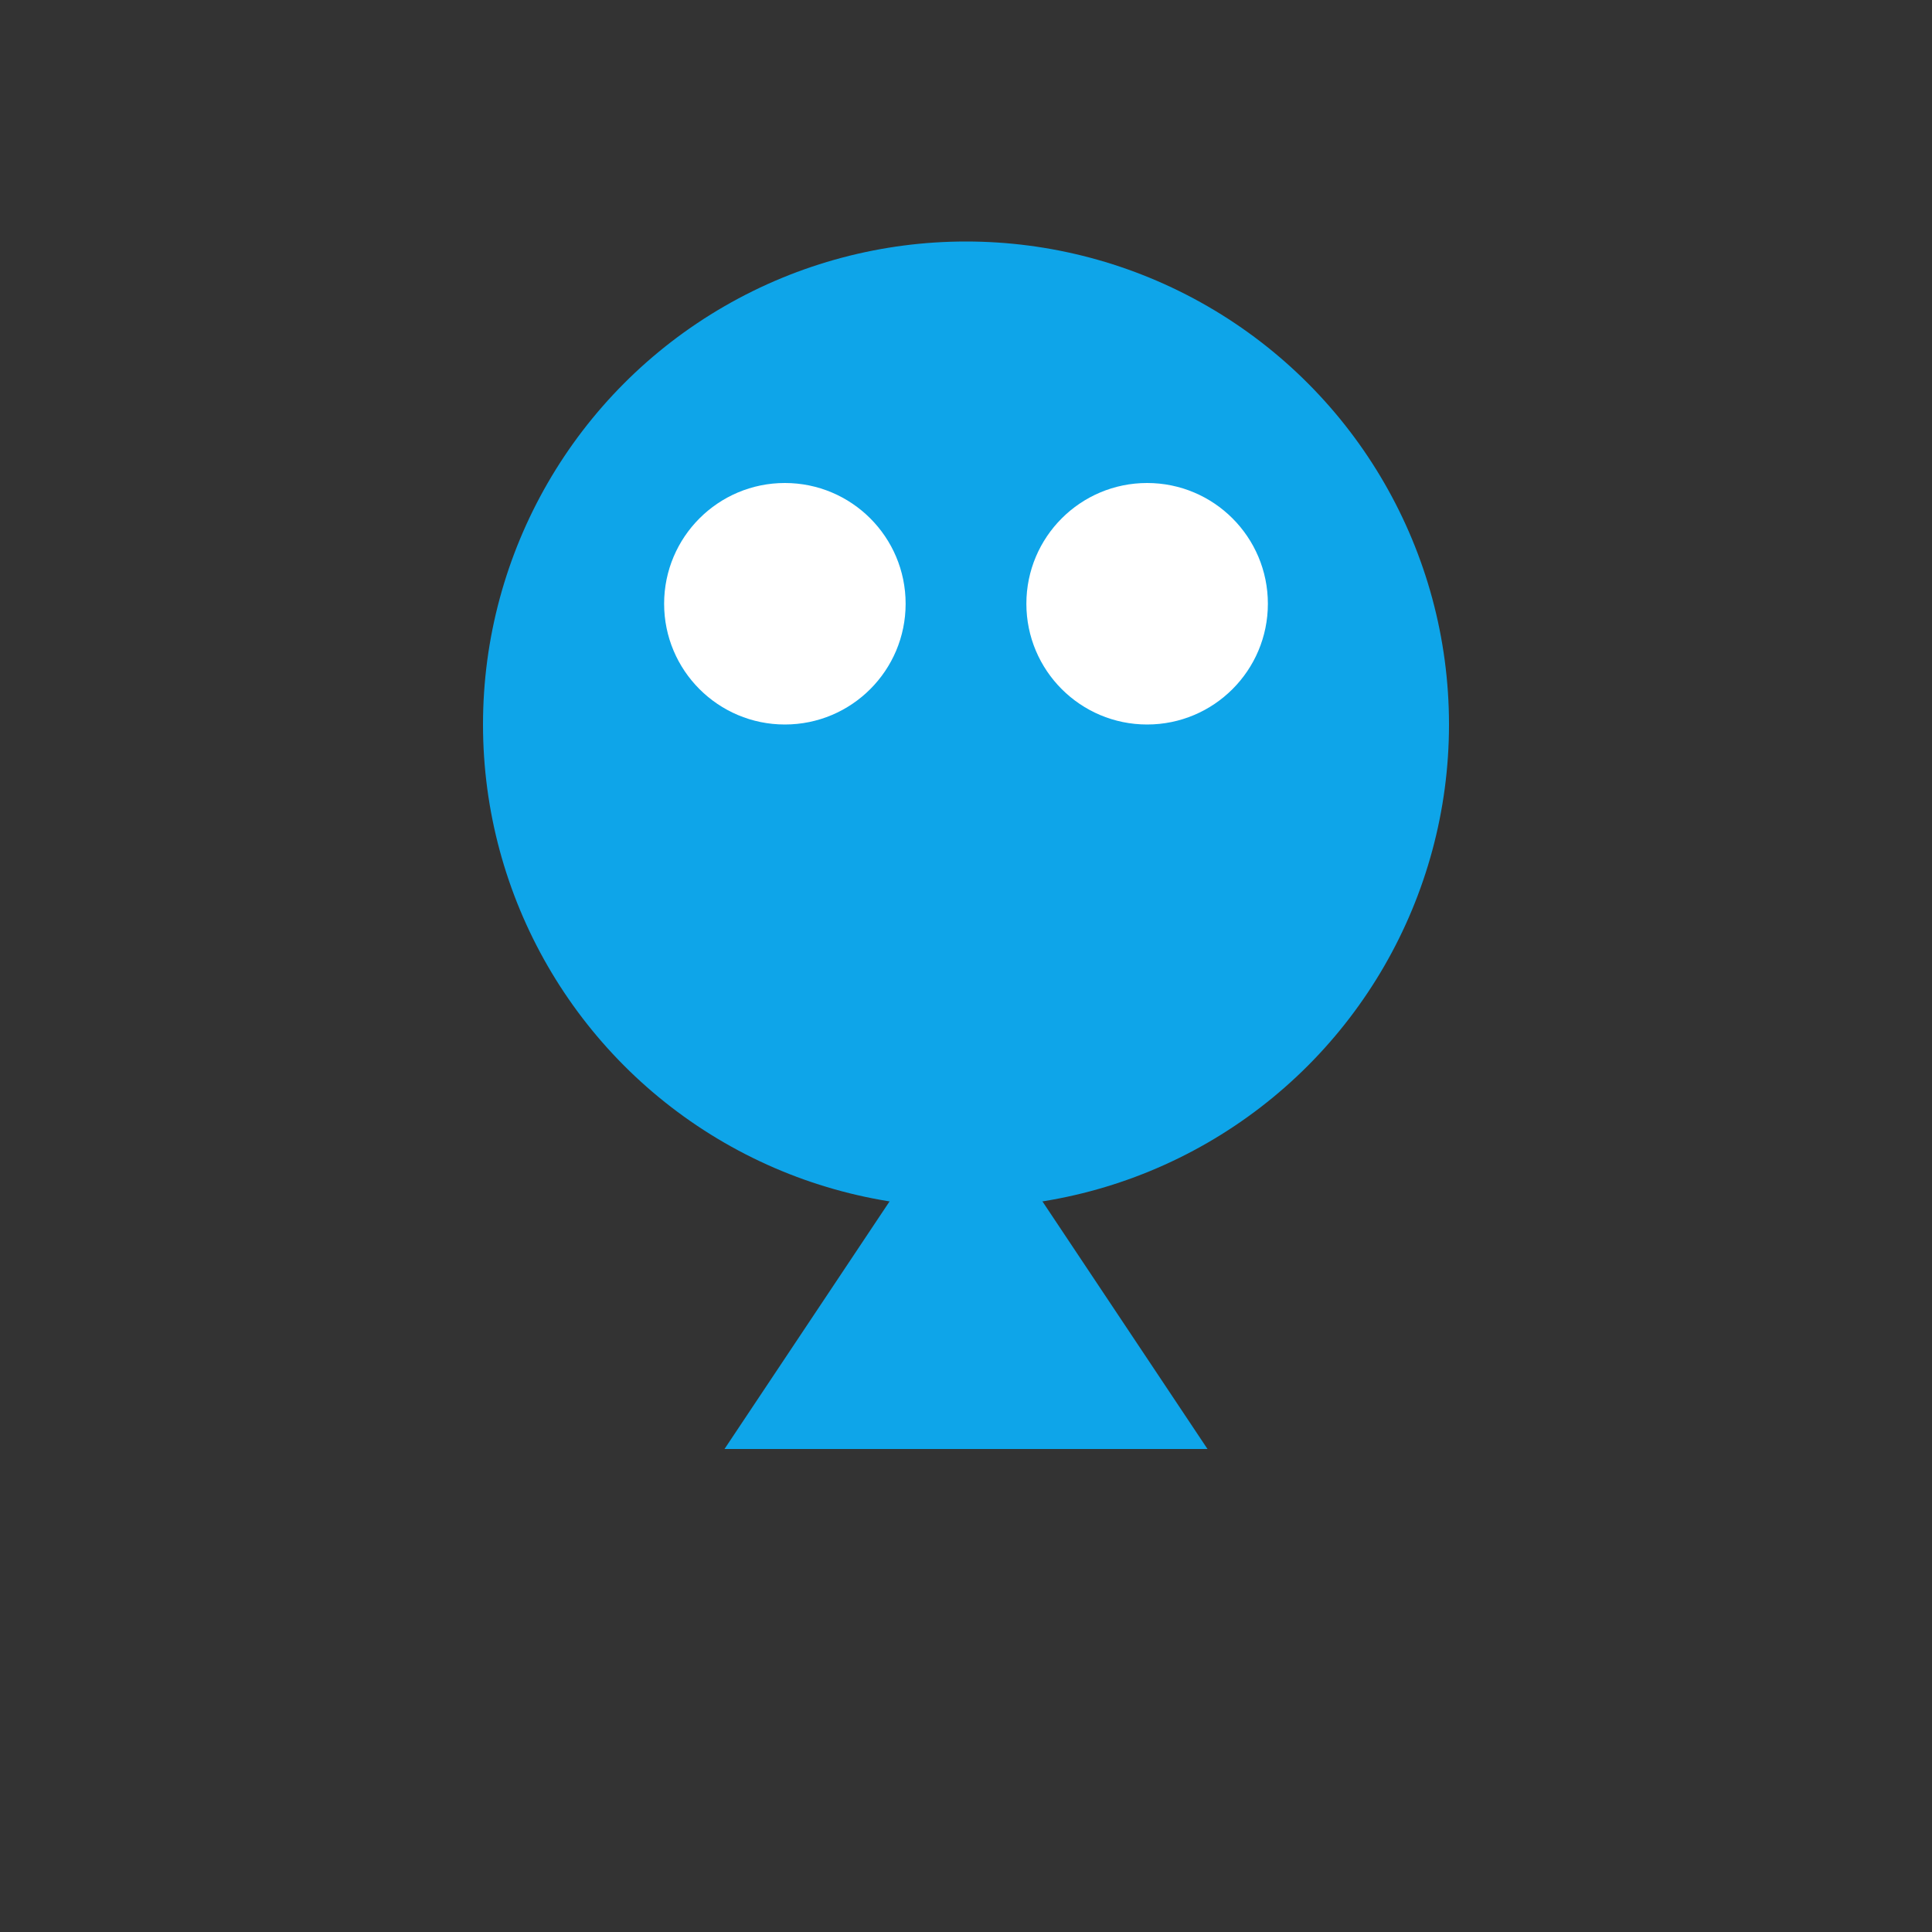
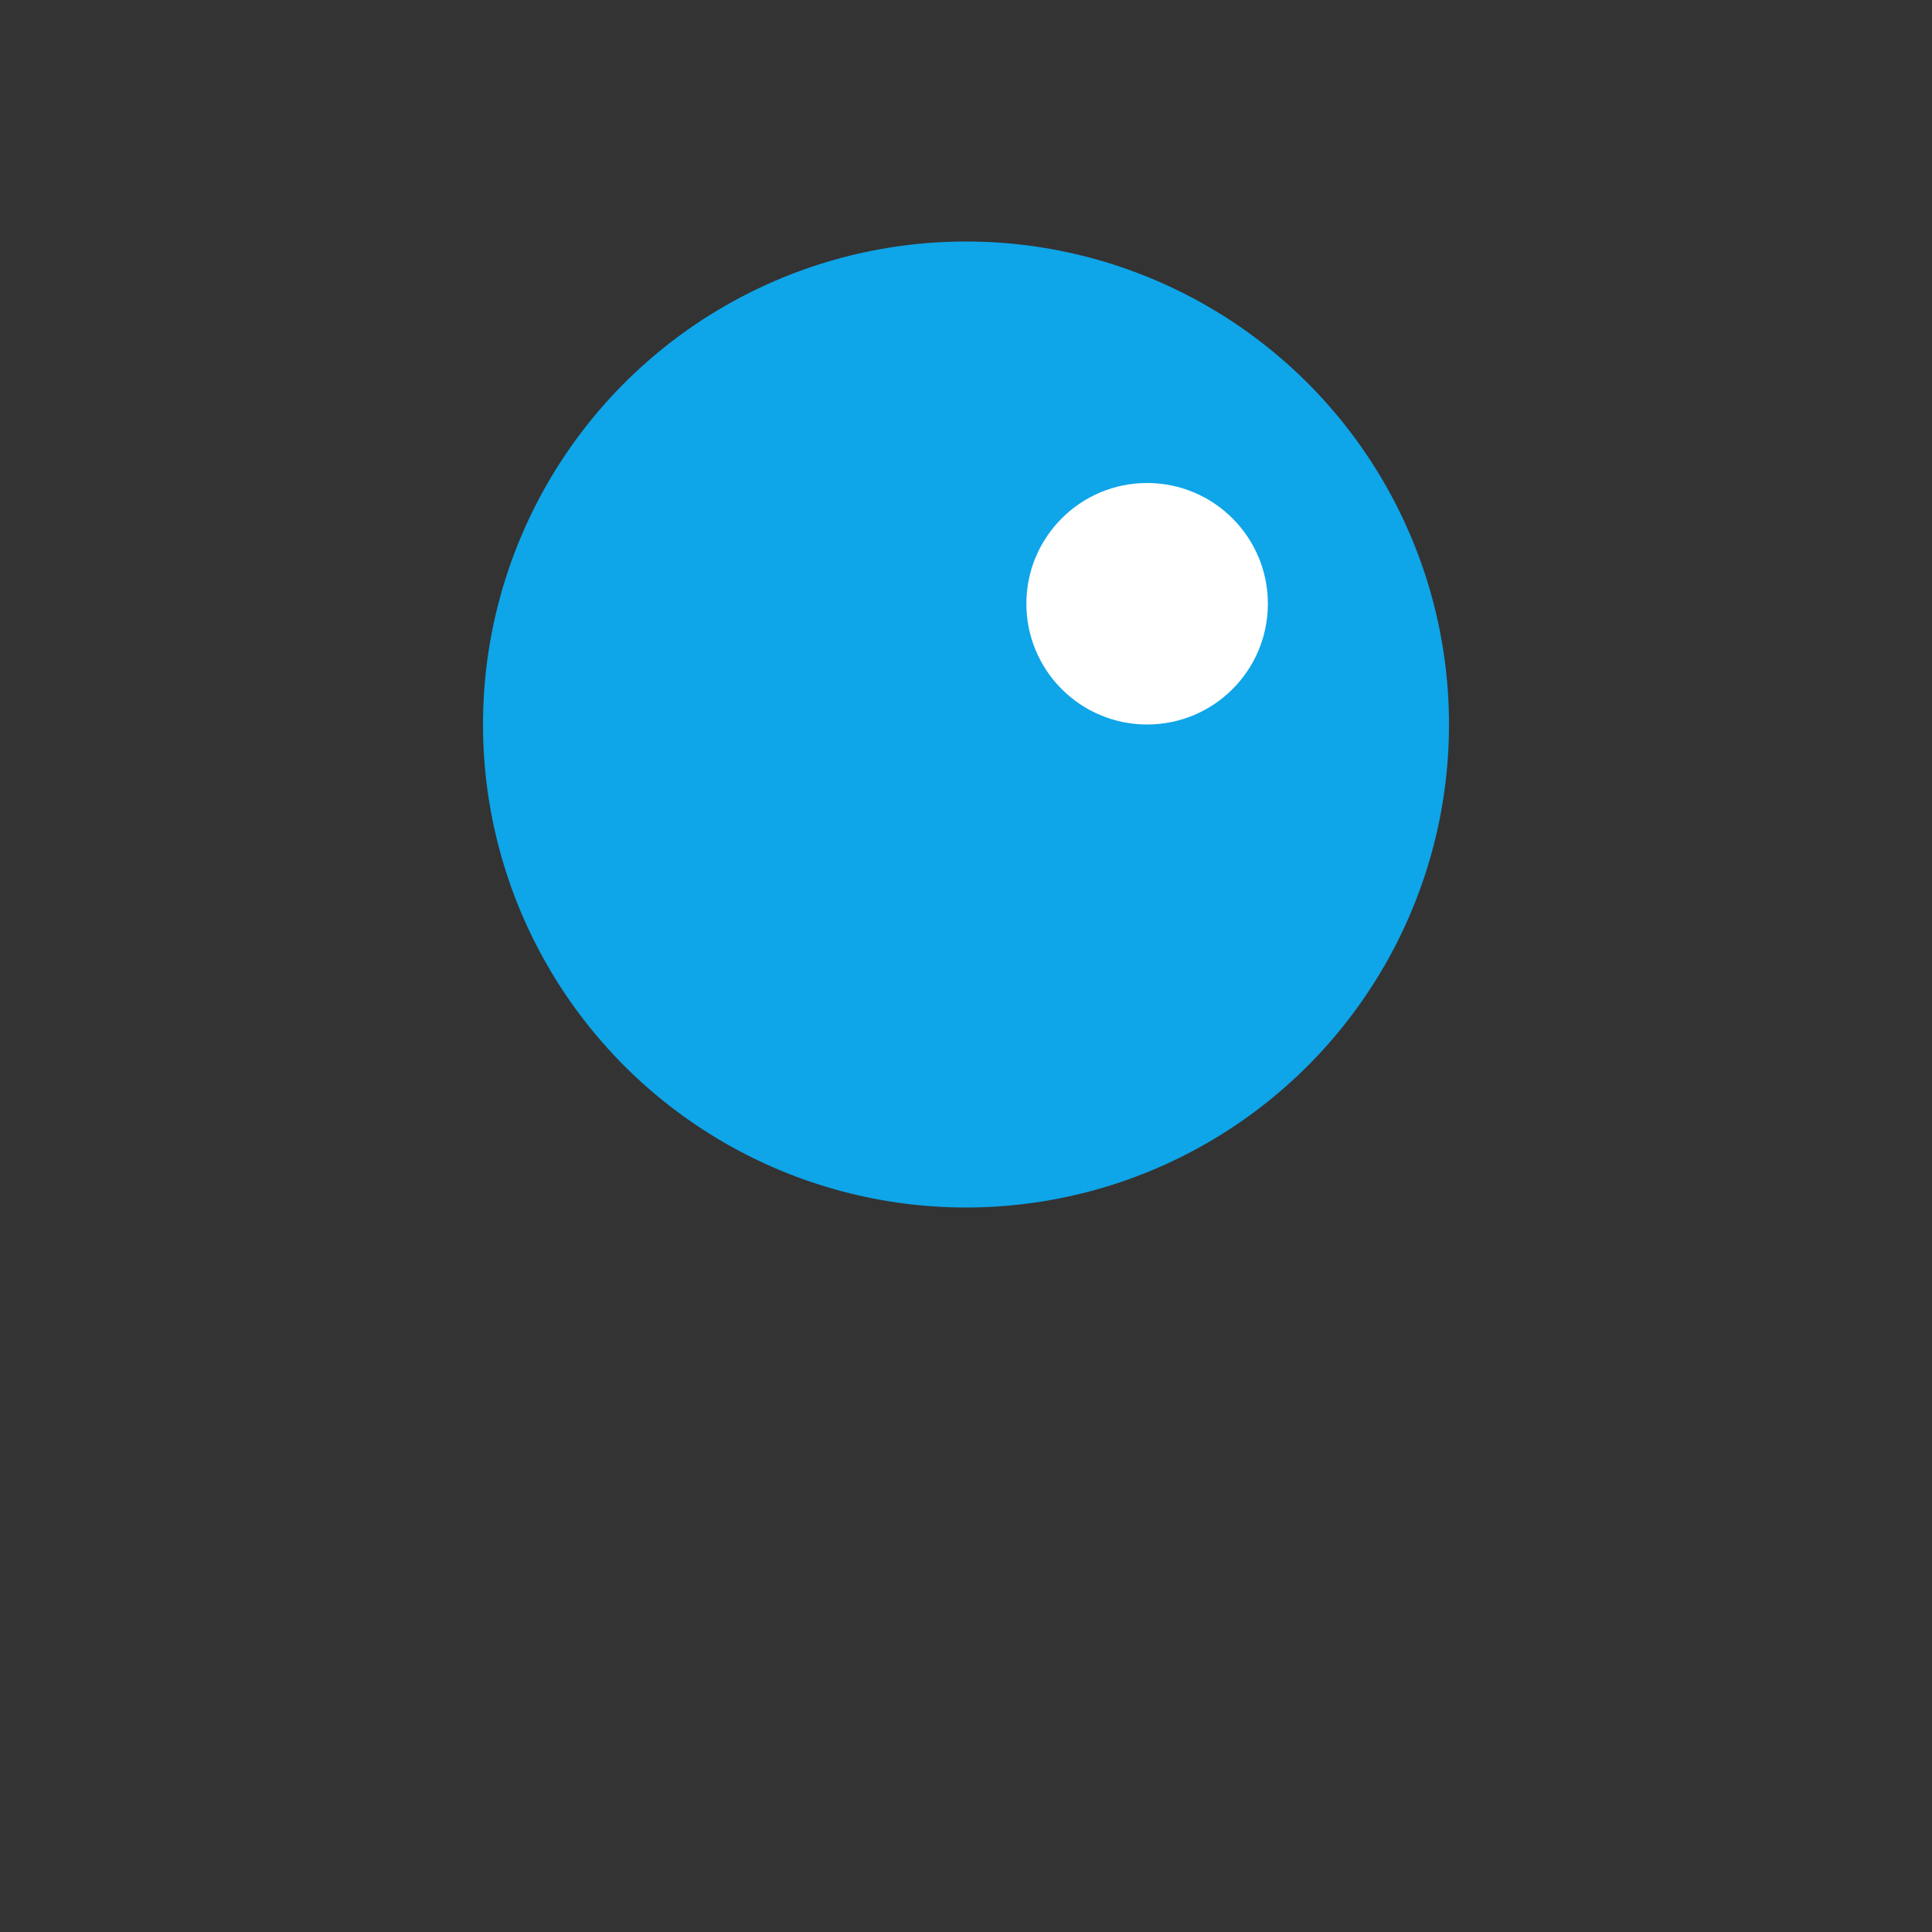
<svg xmlns="http://www.w3.org/2000/svg" width="32" height="32" viewBox="0 0 32 32" fill="none">
  <rect x="0" y="0" width="32" height="32" fill="#333333" stroke="none" />
  <circle cx="16" cy="12" r="8" fill="#0ea5e9" />
-   <circle cx="13" cy="10" r="2" fill="#ffffff" />
  <circle cx="19" cy="10" r="2" fill="#ffffff" />
-   <path d="M16 18L12 24H20L16 18Z" fill="#0ea5e9" />
</svg>